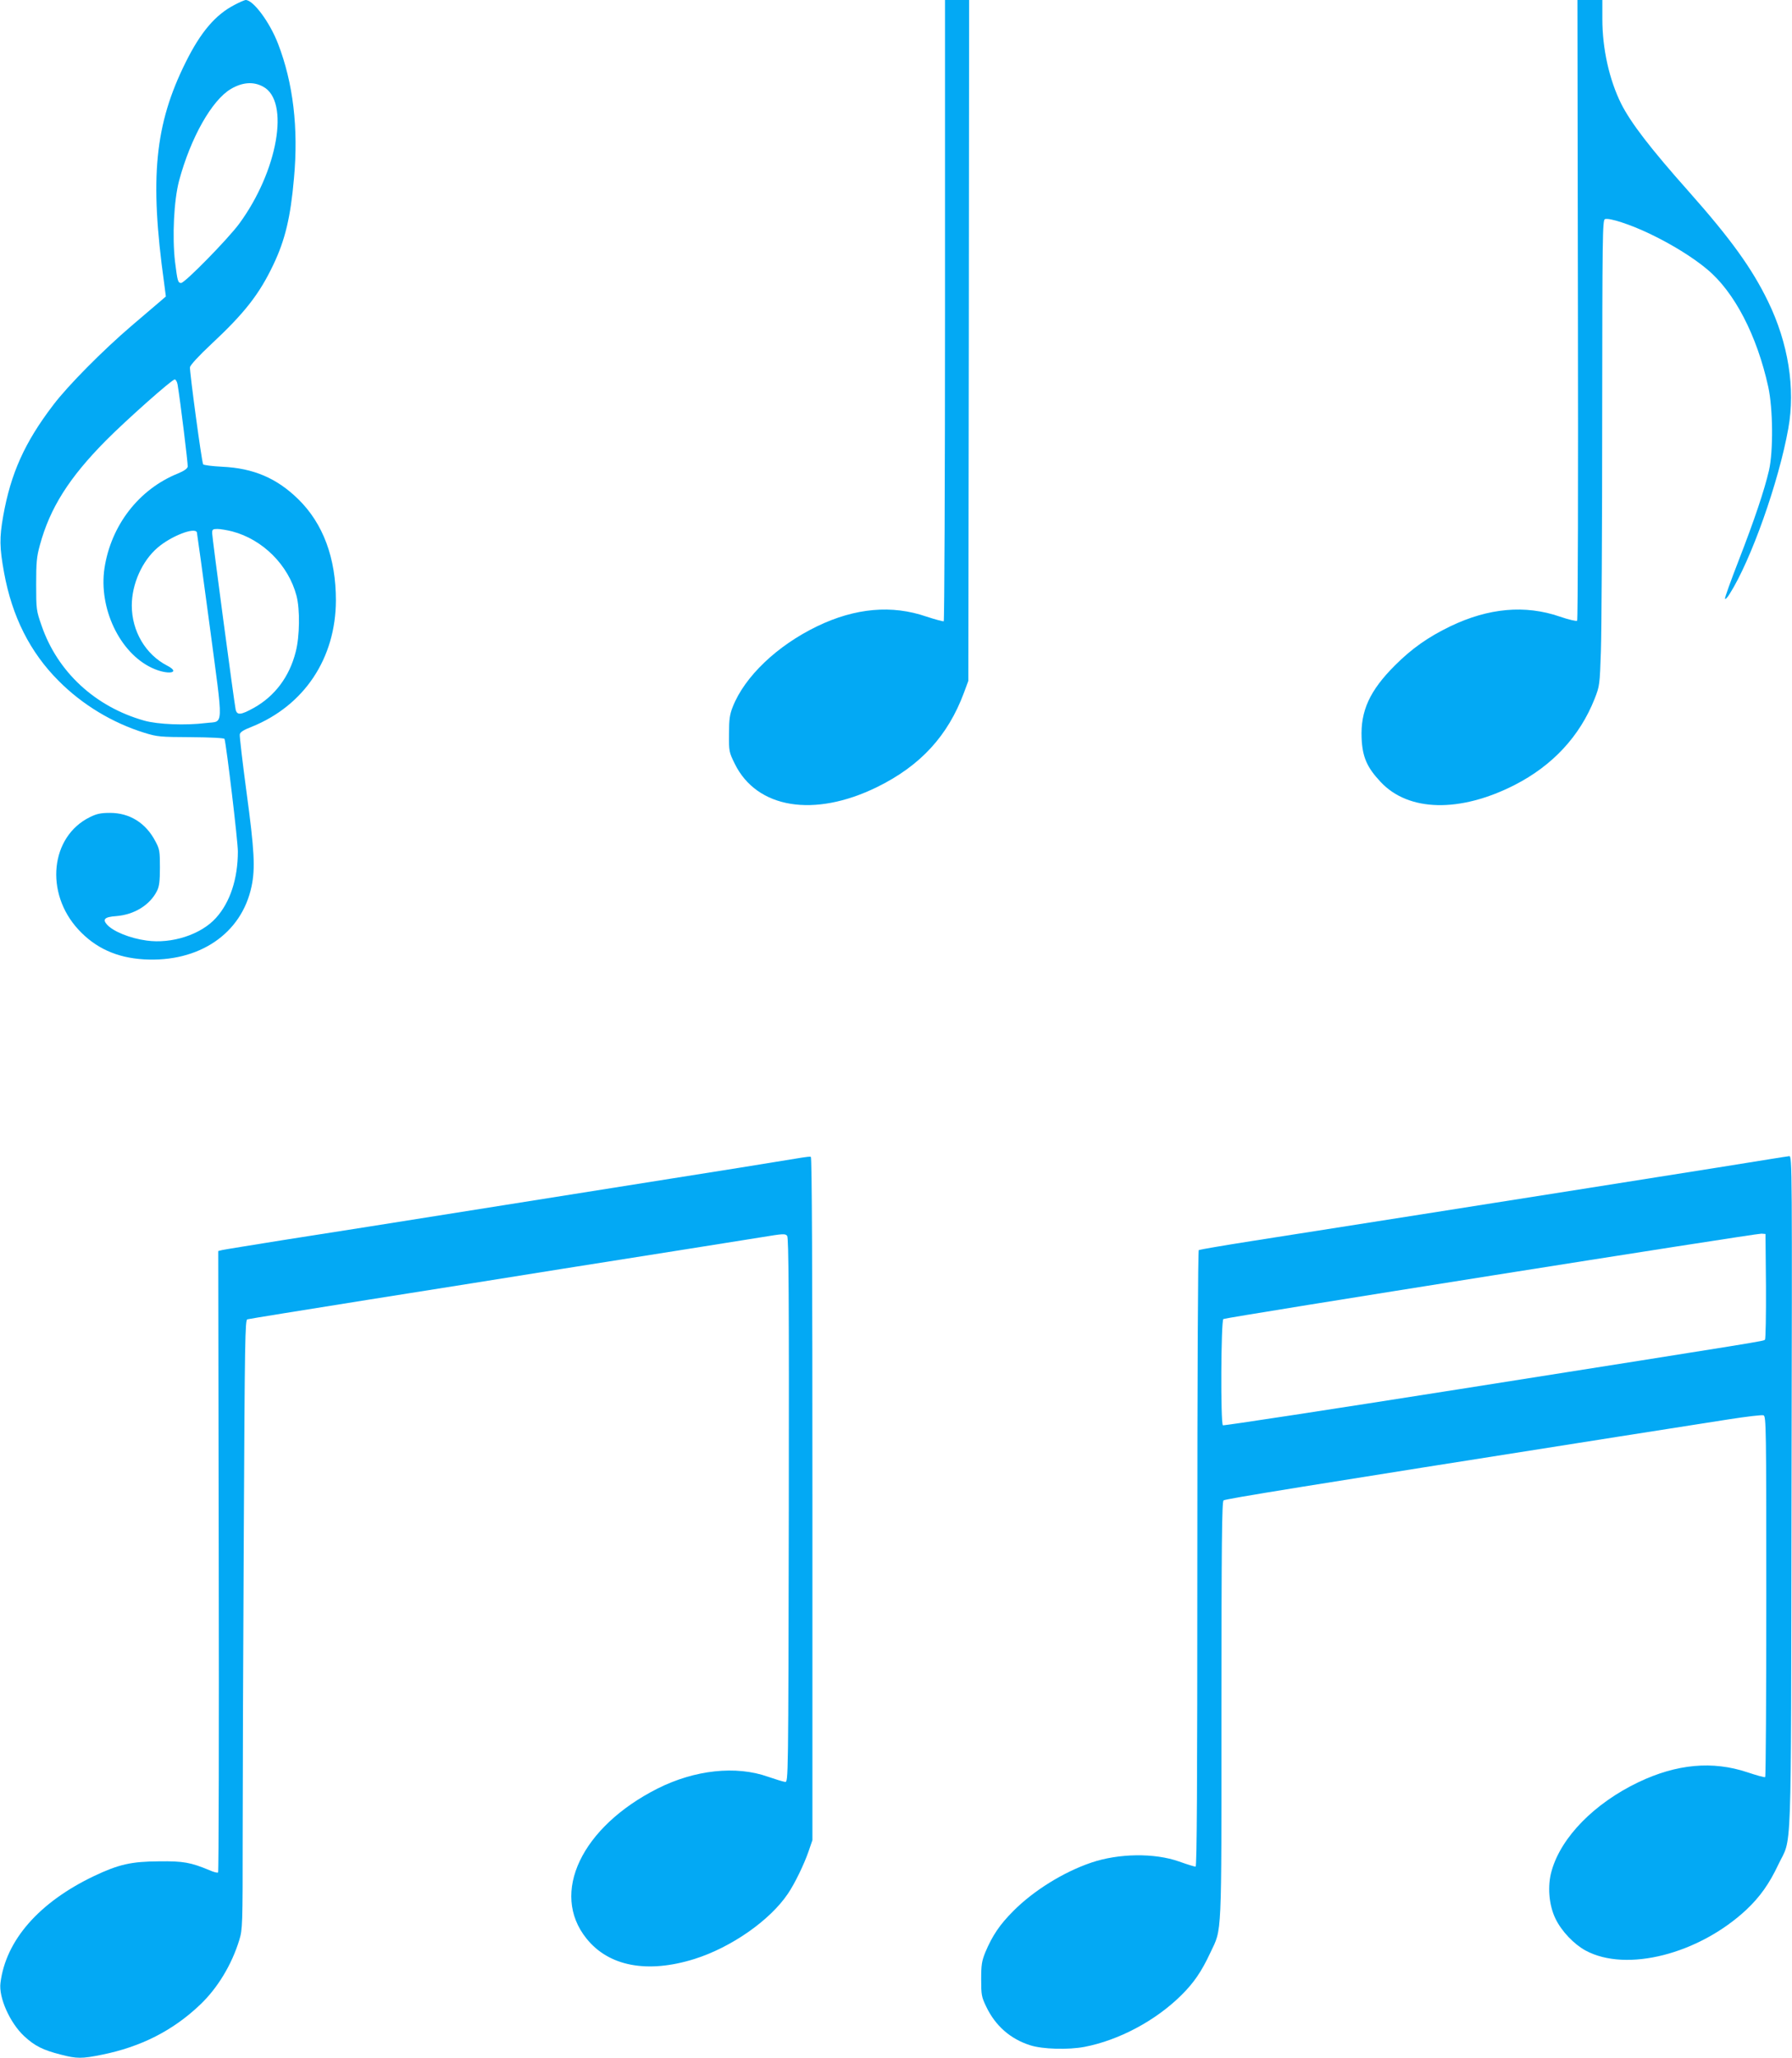
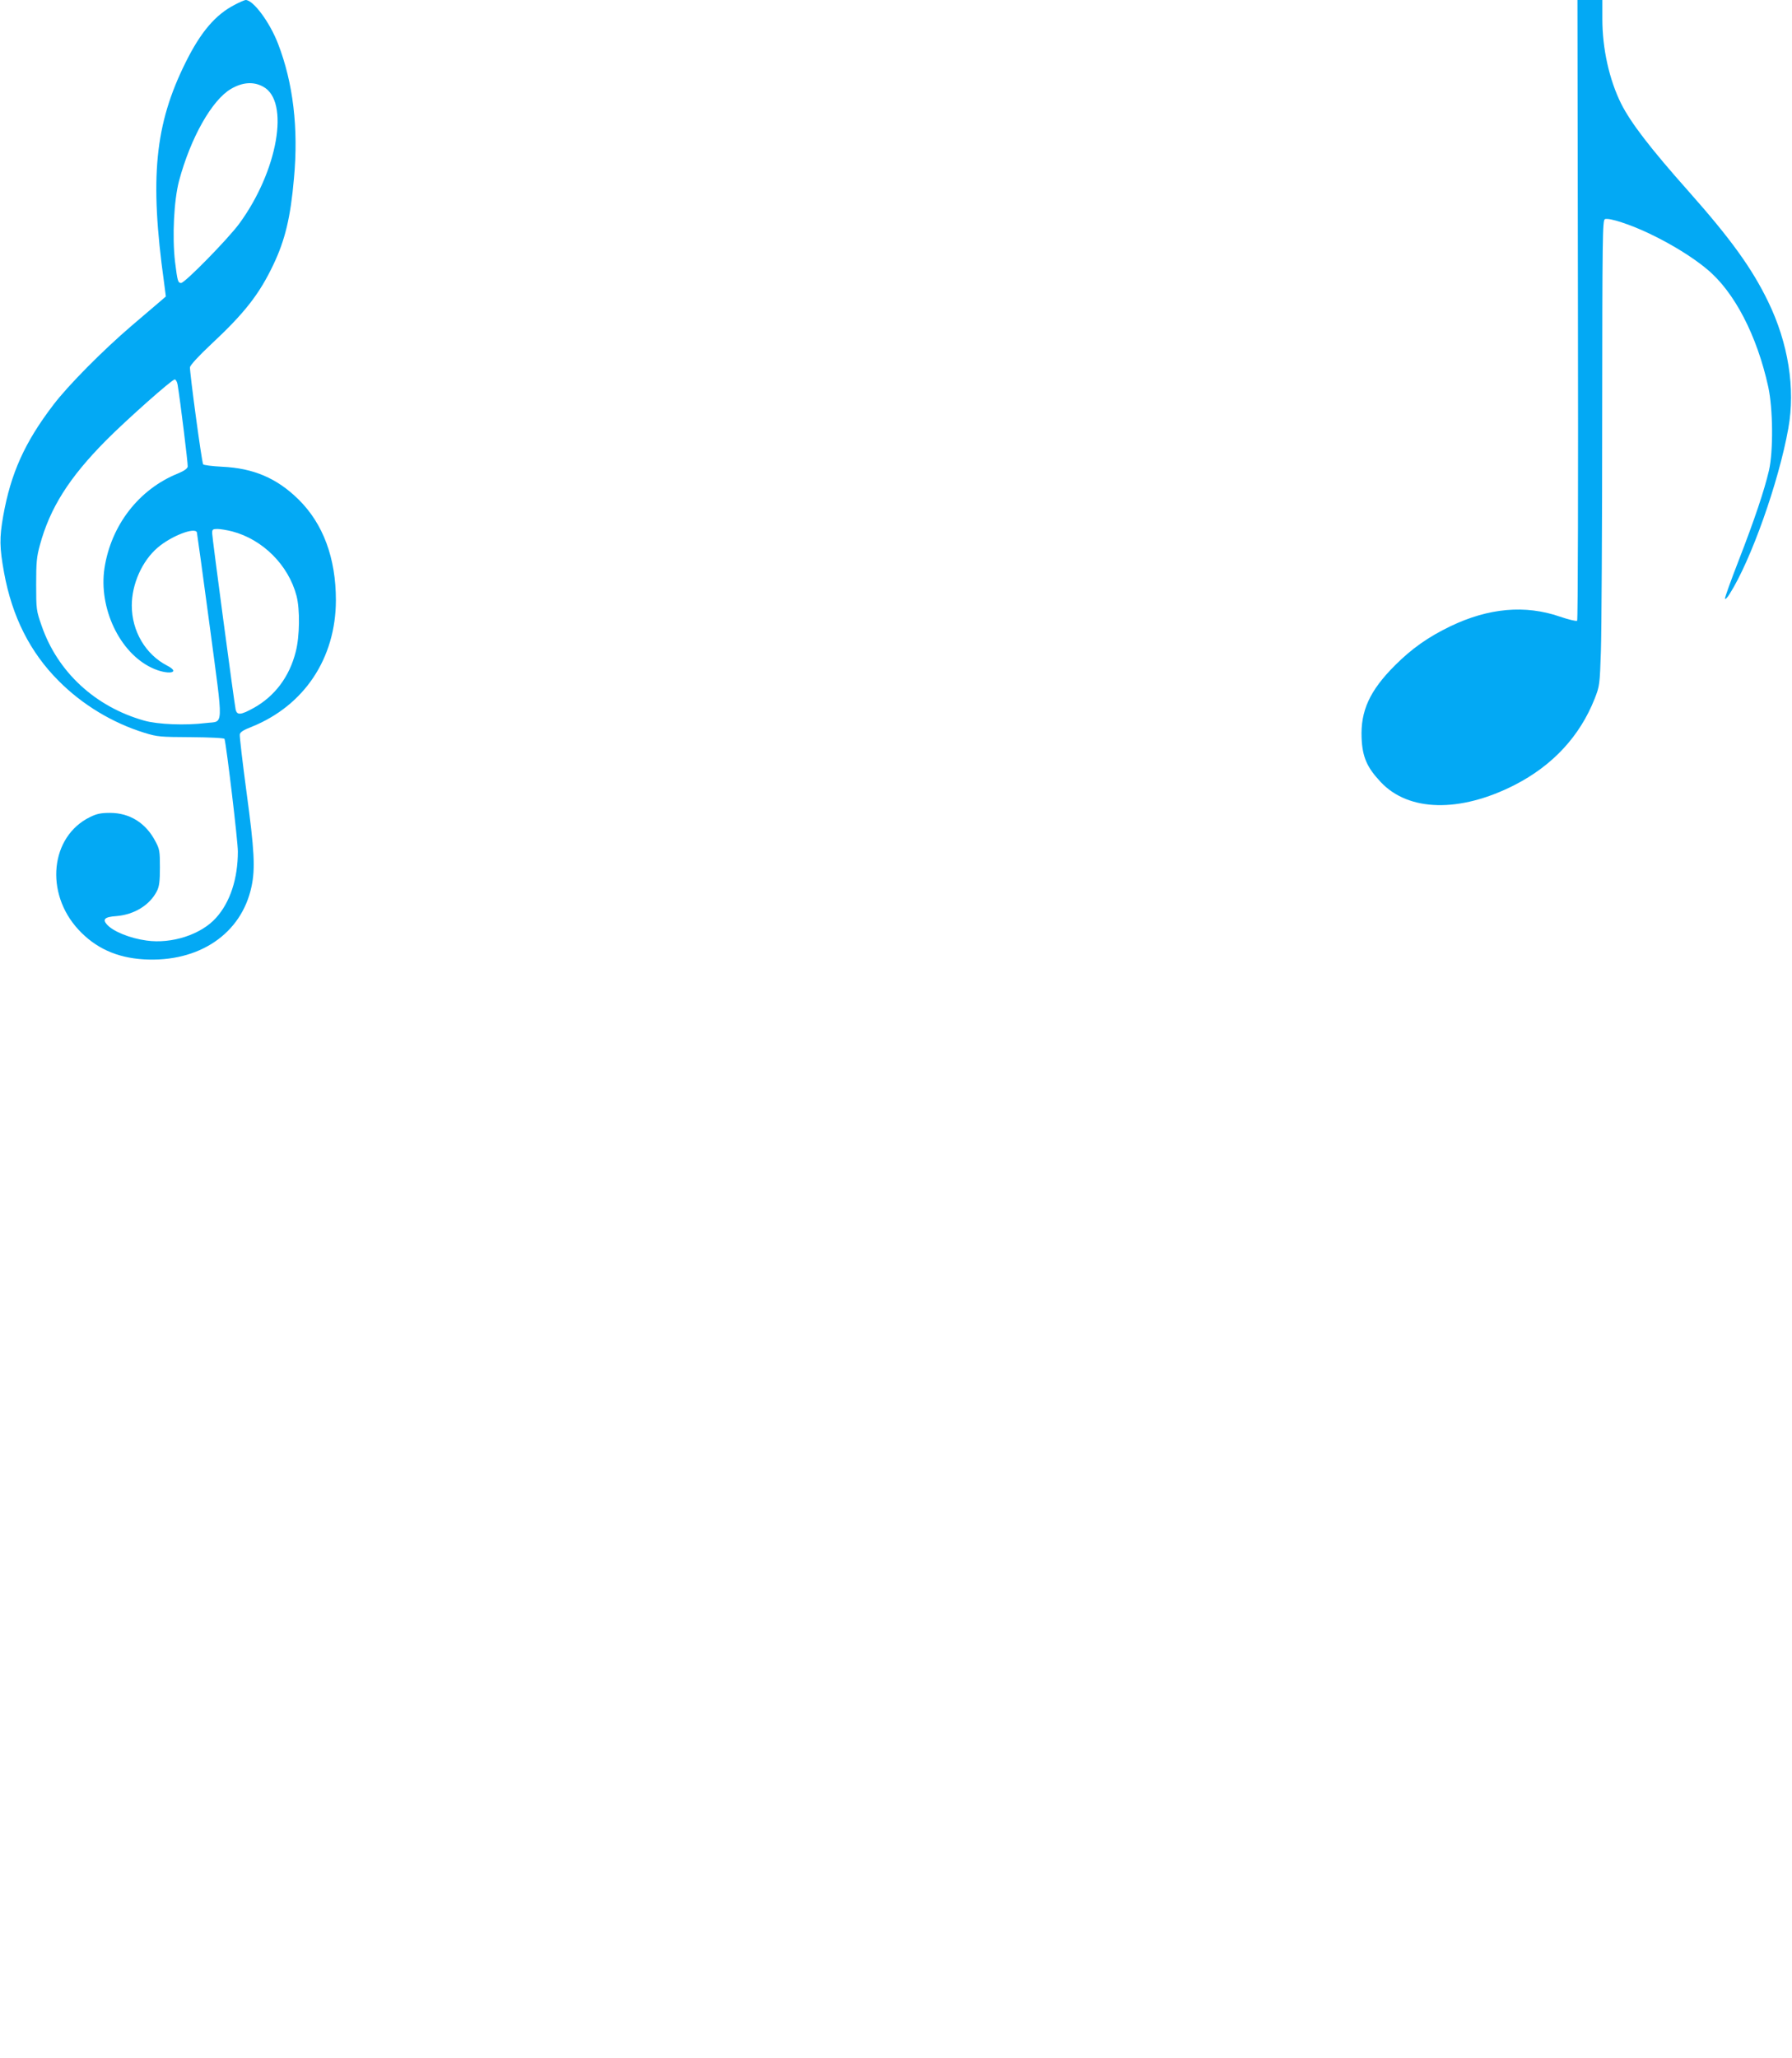
<svg xmlns="http://www.w3.org/2000/svg" version="1.0" width="1115pt" height="1280pt" viewBox="0 0 1115 1280" preserveAspectRatio="xMidYMid meet">
  <g transform="translate(0,1280) scale(0.1,-0.1)" fill="#03a9f4" stroke="none">
    <path d="M1460 12770 c-119 -61 -211 -169 -304 -356 -193 -387 -226 -720 -135 -1373 l11 -85 -29 -25 c-16 -14 -99 -85 -184 -157 -179 -153 -397 -373 -487 -492 -179 -234 -265 -427 -312 -691 -24 -136 -23 -196 5 -351 50 -275 162 -497 340 -675 147 -148 334 -261 534 -323 81 -25 99 -26 290 -27 118 -1 206 -5 208 -11 12 -41 83 -634 83 -700 0 -169 -48 -316 -136 -413 -93 -104 -276 -163 -432 -141 -103 14 -207 56 -246 99 -30 33 -15 48 57 53 113 9 210 69 254 157 14 28 18 60 18 146 0 101 -2 114 -28 162 -59 114 -160 177 -282 177 -57 0 -82 -5 -125 -26 -247 -121 -283 -472 -72 -700 106 -115 239 -175 407 -185 343 -20 608 159 670 453 24 112 18 225 -31 586 -25 187 -44 349 -42 360 2 14 23 28 73 47 328 132 524 426 525 787 0 263 -79 477 -234 629 -134 131 -279 193 -474 202 -62 3 -115 10 -118 15 -9 14 -85 579 -82 604 2 13 56 72 130 141 210 196 301 312 389 497 73 153 107 295 128 536 29 312 -5 595 -99 838 -52 135 -155 273 -202 272 -7 -1 -38 -14 -68 -30z m177 -509 c168 -89 92 -525 -149 -853 -71 -96 -338 -368 -361 -368 -20 0 -23 12 -38 132 -18 156 -7 381 25 503 72 268 204 502 323 572 72 42 140 47 200 14z m-532 -1853 c17 -102 65 -494 63 -510 -2 -13 -23 -27 -61 -43 -243 -98 -416 -322 -457 -589 -37 -248 94 -526 295 -620 97 -46 186 -33 95 14 -134 69 -220 214 -220 374 0 133 64 277 161 360 84 72 231 129 244 95 2 -8 38 -270 80 -584 86 -649 89 -588 -23 -602 -129 -16 -300 -9 -385 15 -305 86 -539 303 -638 590 -33 94 -34 102 -34 257 0 136 3 172 23 244 63 232 182 420 412 652 125 126 410 379 427 379 7 0 15 -15 18 -32z m339 -913 c191 -50 351 -210 401 -401 22 -85 20 -252 -5 -348 -39 -155 -130 -276 -261 -349 -81 -45 -105 -47 -113 -9 -10 50 -146 1070 -146 1096 0 23 4 26 33 26 18 0 59 -7 91 -15z" />
-     <path d="M5880 10871 c0 -1062 -4 -1932 -8 -1935 -4 -2 -53 11 -108 29 -214 74 -442 54 -679 -60 -249 -120 -452 -313 -526 -502 -19 -48 -23 -78 -23 -168 -1 -108 0 -113 36 -186 137 -278 493 -336 884 -145 271 133 442 319 542 588 l27 73 3 2118 2 2117 -75 0 -75 0 0 -1929z" />
    <path d="M9818 10874 c2 -1060 0 -1930 -5 -1935 -4 -4 -53 7 -108 26 -215 74 -442 54 -680 -60 -139 -67 -241 -139 -346 -244 -156 -156 -214 -282 -207 -451 5 -118 33 -183 119 -274 173 -185 493 -192 834 -18 236 121 405 303 497 536 31 79 32 86 39 296 4 118 8 770 8 1448 1 1132 2 1233 17 1239 26 10 158 -33 279 -91 136 -65 269 -147 357 -221 170 -141 310 -412 380 -730 30 -136 32 -401 5 -520 -29 -125 -91 -309 -188 -559 -49 -126 -88 -234 -86 -240 2 -6 15 7 29 30 133 209 306 698 365 1029 45 249 0 531 -126 790 -100 206 -232 389 -491 681 -242 272 -363 430 -423 549 -74 149 -117 342 -117 526 l0 119 -77 0 -78 0 3 -1926z" />
-     <path d="M4990 5600 c-25 -4 -202 -33 -395 -64 -663 -105 -2120 -337 -2305 -366 -102 -16 -342 -54 -535 -84 -192 -31 -361 -58 -373 -61 l-24 -6 3 -1929 c2 -1061 0 -1932 -4 -1936 -3 -4 -28 2 -54 14 -116 48 -162 57 -313 55 -174 -1 -252 -19 -406 -92 -341 -163 -548 -399 -581 -664 -12 -91 59 -249 147 -331 67 -62 118 -87 228 -115 99 -26 132 -26 255 -1 244 49 443 150 613 312 108 103 196 248 243 402 20 66 21 88 21 650 0 319 3 1172 7 1893 6 1186 8 1313 22 1317 9 3 345 57 746 121 402 64 942 149 1200 191 259 41 614 97 790 125 176 28 385 61 465 74 134 22 146 23 158 8 9 -14 12 -365 10 -1707 -3 -1684 -3 -1691 -23 -1689 -11 1 -59 16 -106 32 -199 71 -456 43 -687 -73 -474 -239 -670 -651 -443 -933 139 -174 380 -219 673 -127 228 72 468 239 580 405 43 63 101 183 129 264 l24 70 0 2124 c0 1408 -3 2125 -10 2126 -5 2 -30 -1 -55 -5z" />
-     <path d="M11035 5594 c-66 -12 -1900 -302 -3253 -514 -172 -27 -317 -52 -323 -55 -5 -4 -9 -739 -9 -1921 0 -1417 -3 -1914 -11 -1914 -7 0 -53 14 -103 32 -153 54 -375 51 -546 -7 -174 -59 -360 -175 -485 -301 -84 -84 -130 -152 -174 -256 -22 -55 -26 -77 -26 -168 0 -97 2 -110 31 -170 57 -120 151 -202 274 -241 77 -25 238 -29 338 -10 213 41 441 162 601 320 79 78 127 148 182 266 73 155 69 66 69 1506 0 1040 3 1299 13 1307 11 9 472 84 2467 398 261 41 565 89 676 106 110 17 208 29 217 25 16 -6 17 -83 17 -1126 0 -616 -3 -1122 -7 -1124 -5 -3 -54 11 -111 30 -216 72 -439 52 -678 -62 -273 -131 -479 -340 -539 -549 -28 -95 -18 -216 24 -301 38 -78 115 -158 187 -197 254 -137 704 -22 1000 254 84 79 143 162 198 279 87 185 79 -48 83 2312 4 2024 4 2097 -14 2096 -10 -1 -54 -8 -98 -15z m-47 -793 c1 -179 -2 -329 -6 -333 -10 -10 45 -1 -1900 -308 -805 -127 -1467 -228 -1473 -225 -15 10 -12 652 3 661 16 10 3316 533 3348 531 l25 -2 3 -324z" />
  </g>
</svg>